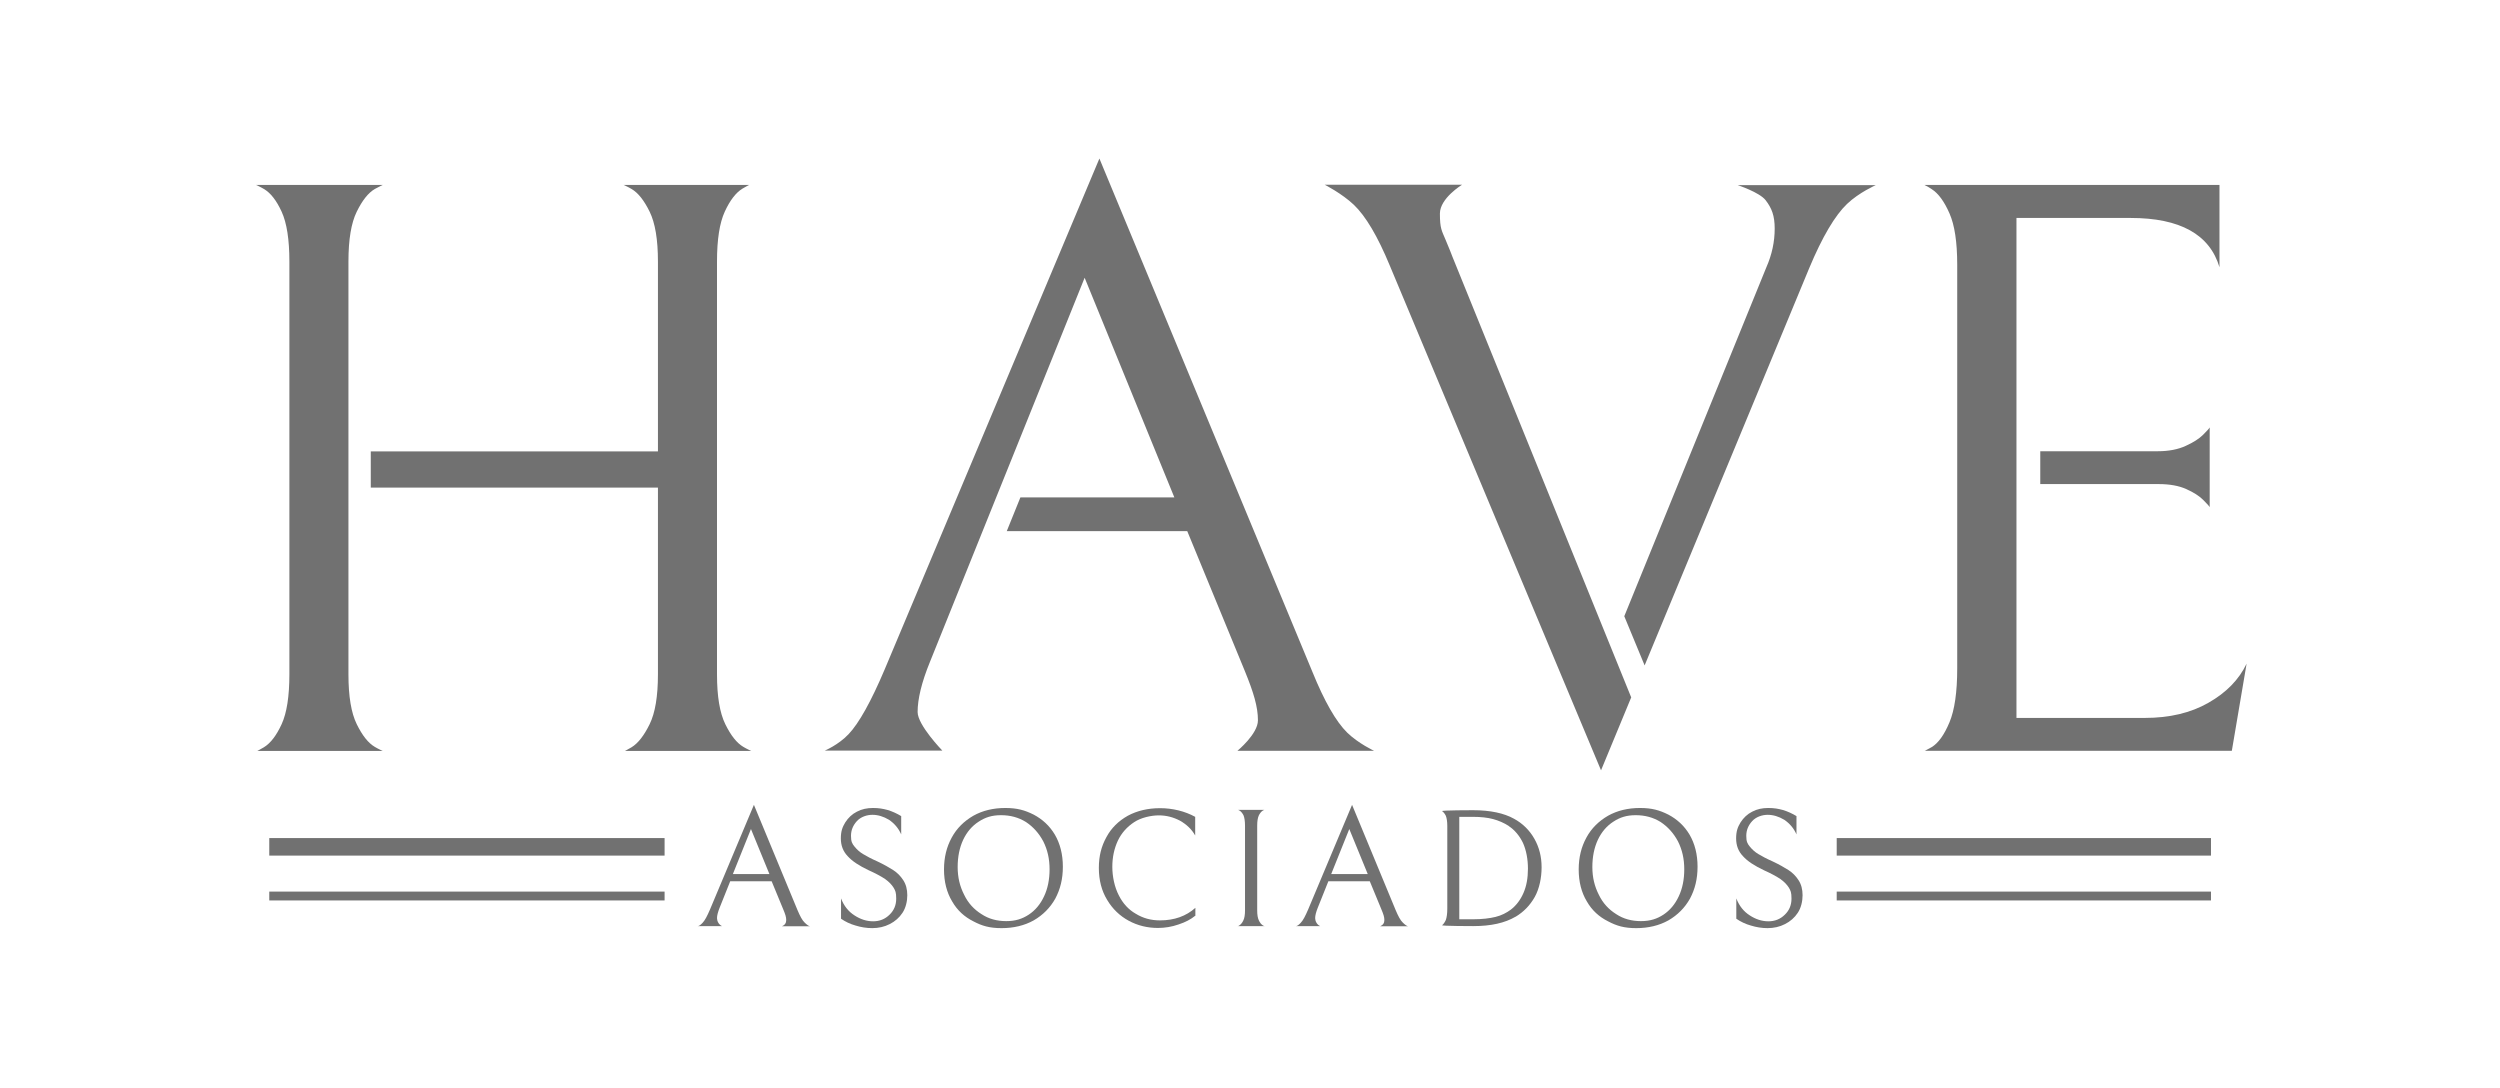
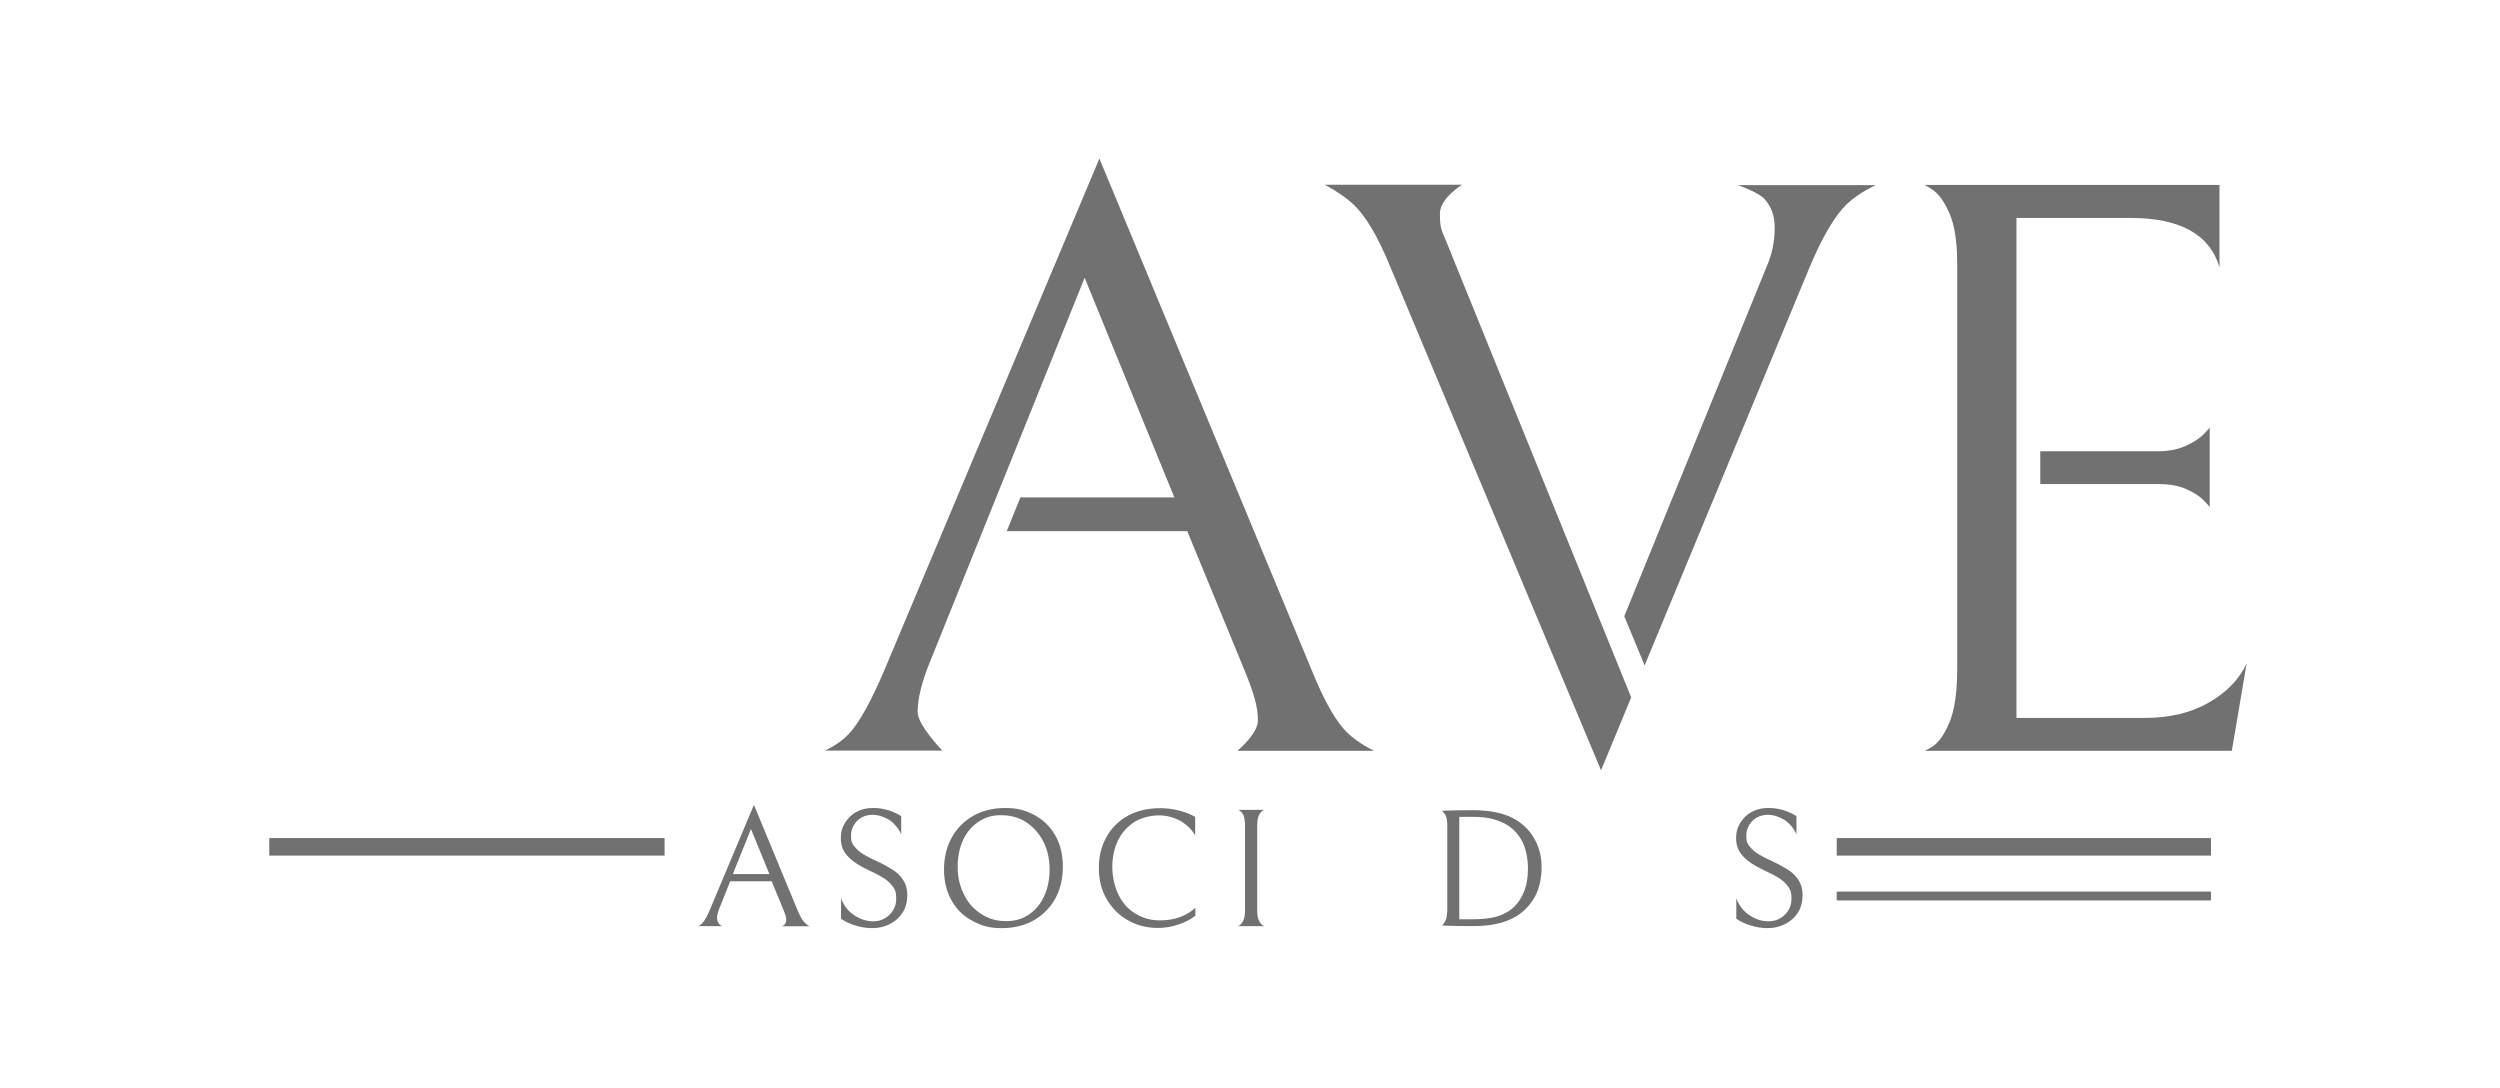
<svg xmlns="http://www.w3.org/2000/svg" id="Capa_1" viewBox="0 0 1354.6 589.7">
  <defs>
    <style>      .st0 {        fill: #717171;      }    </style>
  </defs>
  <g>
-     <rect class="st0" x="145.9" y="483.1" width="214.2" height="4.8" />
    <rect class="st0" x="995.2" y="483.1" width="202.8" height="4.8" />
    <rect class="st0" x="145.9" y="454.1" width="214.2" height="9.5" />
    <rect class="st0" x="995.2" y="454.1" width="202.8" height="9.5" />
  </g>
  <g>
-     <path class="st0" d="M405.9,100.2s-2.1,1.1-3.6,2c-3.6,2.2-6.8,6.4-9.6,12.5-2.8,6.1-4.2,15.1-4.2,27v223.7c0,11.9,1.5,20.9,4.5,27,3,6.1,6.2,10.2,9.8,12.3,2,1.2,4.3,2.2,4.3,2.2h-68.5s2.1-1.1,3.6-2c3.6-2.2,6.8-6.4,9.8-12.5,3-6.1,4.5-15.1,4.5-27v-101.2h-155.6v-19.6h155.6v-102.9c0-11.9-1.5-20.9-4.5-27-3-6.1-6.2-10.2-9.8-12.3-2-1.2-4.3-2.2-4.3-2.2h68ZM207.4,100.2s-2.3,1.1-4.3,2.2c-3.6,2.1-6.8,6.2-9.8,12.3-3,6.1-4.5,15.1-4.5,27v223.7c0,11.9,1.5,20.9,4.5,27,3,6.1,6.2,10.2,9.8,12.3,2,1.2,4.3,2.2,4.3,2.2h-68s2.1-1.1,3.6-2c3.6-2.2,6.8-6.4,9.6-12.5,2.8-6.1,4.2-15.1,4.2-27v-223.7c0-11.9-1.4-20.9-4.2-27-2.8-6.1-6-10.2-9.6-12.3-2-1.2-4.3-2.2-4.3-2.2h68.7Z" />
    <path class="st0" d="M587.7,150.5l-83.8,208.1c-4.5,11-6.7,20.1-6.7,27.2s13.4,20.9,13.4,20.9h-63.7s7.3-3,12.9-8.9c5.6-5.9,12.2-17.7,19.6-35.2l116.3-276.7,115.4,278.1c6.5,16,12.8,27,18.9,33,6.1,5.9,14.5,9.8,14.5,9.8h-74s11.1-9.1,11.1-16.5-2.4-15.2-7.1-26.7l-31.2-75.8h-97.8l7.4-18.3h83.4l-48.6-119Z" />
    <path class="st0" d="M883.8,378l-16.3,39.4-114.5-273.6c-6.5-15.7-13-26.7-19.4-32.8-6.4-6.1-15.8-10.9-15.8-10.9h74.4s-12,7.3-12,15.6,1,9.2,3.1,14.3c2.1,5,3.3,8,3.6,8.9l97,239.1ZM891.1,360.5l-11-26.6,77-189.1c3-6.8,4.5-13.8,4.5-20.9s-1.6-11.1-4.9-15.4c-3.3-4.3-15.2-8.2-15.2-8.2h74.9s-9.1,4-15.6,10.2c-6.5,6.2-13.4,17.8-20.5,34.8l-89.2,215.3Z" />
    <path class="st0" d="M1042.9,100.2s-1.1-.5,0,0h159.7v44.6c-5.3-17.8-21.4-26.7-48.1-26.7h-61.9v270.9h69.5c13.4,0,24.9-2.7,34.5-8.2,9.7-5.5,16.6-12.6,20.7-21.2l-8,47.2h-166.2c-1.2.5,2.1-1.1,3.6-2,3.6-2.2,6.8-6.7,9.6-13.4,2.8-6.7,4.2-16.4,4.2-29.2v-218.8c0-12.2-1.4-21.5-4.2-27.8-2.8-6.4-6-10.8-9.6-13.1-1.6-1.1-2.9-1.8-3.8-2.2ZM1105.4,244.5h63.8c5.9,0,11-1,15.1-2.9,4.2-1.9,7.3-3.9,9.4-6,2.1-2.1,3.3-3.4,3.6-4v43.2c-.3-.6-1.5-1.9-3.6-4-2.1-2.1-5.1-4-9.1-5.8-4-1.8-9-2.7-14.9-2.7h-64.2v-17.8Z" />
  </g>
  <g>
    <path class="st0" d="M395.7,477.4l-5.8,14.5c-.9,2.3-1.4,4.1-1.4,5.6s.9,3.5,2.7,4.3h-13.1c.6,0,1.5-.6,2.6-1.8,1.2-1.2,2.5-3.7,4-7.2l23.8-56.7,23.6,57c1.4,3.3,2.6,5.6,3.9,6.8,1.2,1.2,2.2,1.9,2.9,2h-15.2c1.6-.7,2.3-1.8,2.3-3.4s-.5-3.1-1.5-5.5l-6.4-15.5h-22.7ZM416.9,473.6l-10-24.4-9.8,24.4h19.7Z" />
    <path class="st0" d="M472.7,502.9c-3.2,0-6.2-.5-9.1-1.4-2.9-.8-5.6-2.1-7.9-3.7v-11c1.6,4.1,4,7.1,7.3,9.2,3.2,2.1,6.6,3.2,10.1,3.2s6.5-1.2,8.9-3.6c2.4-2.3,3.6-5.2,3.6-8.7s-.5-4.3-1.4-5.9c-1-1.6-2.5-3.2-4.6-4.7-2.1-1.4-5-3-8.8-4.7-5.3-2.5-9.1-5-11.5-7.7-2.5-2.6-3.7-5.8-3.7-9.6s.8-6.1,2.4-8.7c1.6-2.5,3.7-4.5,6.3-5.8,2.6-1.4,5.5-2,8.7-2s5.4.4,8,1.1c2.6.8,5,1.9,7.3,3.3v9.9c-1.5-3.4-3.7-5.9-6.6-7.9-3-1.8-6-2.7-9-2.7s-6.3,1.1-8.4,3.4c-2.1,2.3-3.2,4.9-3.2,8s.6,4.2,1.9,5.8c1.3,1.6,2.8,3,4.7,4.1,1.8,1.1,4.4,2.5,7.8,4,3.4,1.6,6.2,3.2,8.4,4.6,2.2,1.4,4,3.2,5.5,5.5s2.2,5,2.2,8.2-.8,6.8-2.6,9.5c-1.7,2.6-4.1,4.7-6.9,6.1-2.9,1.5-6.1,2.2-9.5,2.2Z" />
    <path class="st0" d="M511.5,471.1c0-6.5,1.4-12.2,4.2-17.3,2.7-5,6.7-8.9,11.7-11.8,5-2.8,10.8-4.2,17.3-4.2s10.6,1.2,15.4,3.6c4.7,2.5,8.6,6,11.5,10.9,2.8,4.8,4.3,10.6,4.3,17.3s-1.4,12.2-4.1,17.3c-2.8,5-6.7,8.9-11.7,11.8-5,2.8-10.9,4.2-17.4,4.2s-10.6-1.2-15.3-3.7c-4.8-2.4-8.7-5.9-11.5-10.8-2.9-4.8-4.4-10.6-4.4-17.3ZM568.7,471c0-5.6-1.1-10.5-3.4-15.1-2.4-4.5-5.5-7.9-9.4-10.5-4-2.5-8.5-3.7-13.5-3.7s-8.6,1.2-12.1,3.5c-3.6,2.3-6.4,5.6-8.4,9.8-2,4.3-3,9.2-3,14.8s1.2,10.5,3.5,15c2.2,4.6,5.4,8,9.4,10.5,3.9,2.6,8.4,3.8,13.4,3.8s8.7-1.2,12.2-3.5c3.5-2.3,6.3-5.6,8.3-9.9,2-4.2,3-9.1,3-14.7Z" />
    <path class="st0" d="M647.6,496.2c-2.3,1.9-5.3,3.5-9,4.7-3.7,1.3-7.5,1.9-11.2,1.9-5.7,0-11-1.3-15.8-3.9-4.8-2.6-8.8-6.4-11.7-11.3-3-4.9-4.5-10.7-4.5-17.3s1.4-11.8,4.1-16.7c2.6-4.9,6.6-8.8,11.6-11.6,5-2.7,10.9-4.1,17.5-4.1s13.4,1.6,19,4.7v10.1c-1.9-3.4-4.7-6-8.2-8-3.6-1.9-7.4-2.9-11.5-2.9s-9.7,1.2-13.4,3.7c-3.8,2.5-6.8,5.8-8.8,10-2,4.3-3,9-3,14.2s1.2,11,3.5,15.4c2.2,4.4,5.3,7.8,9.2,10,3.9,2.4,8.2,3.6,13.1,3.6,7.8,0,14.2-2.3,19.2-6.8v4.4Z" />
    <path class="st0" d="M670.6,501.8c0,.2.4,0,1.1-.5s1.4-1.3,2-2.6c.6-1.2.9-3,.9-5.5v-45.8c0-2.5-.3-4.3-.8-5.6-.6-1.2-1.3-2-2-2.5-.7-.5-1.1-.5-1.1-.5h14.5c0,0-.4,0-1.1.5-.7.5-1.4,1.3-2,2.5-.6,1.3-.9,3.1-.9,5.6v45.8c0,2.5.3,4.3.9,5.5.6,1.3,1.3,2.1,2,2.6.7.5,1.1.5,1.1.5h-14.6Z" />
-     <path class="st0" d="M719.8,477.4l-5.8,14.5c-.9,2.3-1.4,4.1-1.4,5.6s.9,3.5,2.7,4.3h-13.1c.6,0,1.5-.6,2.6-1.8,1.2-1.2,2.5-3.7,4-7.2l23.8-56.7,23.6,57c1.4,3.3,2.6,5.6,3.9,6.8,1.2,1.2,2.2,1.9,2.9,2h-15.2c1.6-.7,2.3-1.8,2.3-3.4s-.5-3.1-1.5-5.5l-6.4-15.5h-22.7ZM741.1,473.6l-10-24.4-9.8,24.4h19.7Z" />
    <path class="st0" d="M821.2,496.7c-5.8,3.4-13.3,5.1-22.9,5.1,0,0-17.6,0-16.9-.5.7-.5,1.4-1.5,2-2.8.5-1.4.8-3.5.8-6.1v-44.9c0-2.4-.3-4.2-.8-5.5-.6-1.2-1.3-2-2-2.5-.7-.5,16.8-.5,16.8-.5,9.3,0,16.7,1.6,22.1,4.6,4.8,2.6,8.5,6.3,11.1,10.9,2.6,4.6,3.9,9.7,3.9,15.4s-1.2,11.6-3.7,16.1c-2.6,4.6-6,8.1-10.5,10.8ZM817.6,447.6c-2.6-1.7-5.6-3-8.6-3.8s-6.7-1.2-10.9-1.2h-7.4v55.5h7.4c5,0,9.1-.5,12.3-1.3s5.9-2.2,8.2-3.9c3-2.3,5.3-5.4,6.9-9.1,1.6-3.7,2.4-8,2.4-13.1s-.9-10-2.7-14c-1.9-3.9-4.5-7-7.7-9.1Z" />
-     <path class="st0" d="M855.4,471.1c0-6.5,1.4-12.2,4.2-17.3,2.7-5,6.7-8.9,11.7-11.8,5-2.8,10.8-4.2,17.3-4.2s10.6,1.2,15.4,3.6c4.7,2.5,8.6,6,11.5,10.9,2.8,4.8,4.3,10.6,4.3,17.3s-1.4,12.2-4.1,17.3c-2.8,5-6.7,8.9-11.7,11.8-5,2.8-10.9,4.2-17.4,4.2s-10.6-1.2-15.3-3.7c-4.8-2.4-8.7-5.9-11.5-10.8-2.9-4.8-4.4-10.6-4.4-17.3ZM912.6,471c0-5.6-1.1-10.5-3.4-15.1-2.4-4.5-5.5-7.9-9.4-10.5-4-2.5-8.5-3.7-13.5-3.7s-8.6,1.2-12.1,3.5c-3.6,2.3-6.4,5.6-8.4,9.8-2,4.3-3,9.2-3,14.8s1.2,10.5,3.5,15c2.2,4.6,5.4,8,9.4,10.5,3.9,2.6,8.4,3.8,13.4,3.8s8.7-1.2,12.2-3.5c3.5-2.3,6.3-5.6,8.3-9.9,2-4.2,3-9.1,3-14.7Z" />
    <path class="st0" d="M957.8,502.9c-3.2,0-6.2-.5-9.1-1.4-2.9-.8-5.6-2.1-7.9-3.7v-11c1.6,4.1,4,7.1,7.3,9.2,3.2,2.1,6.6,3.2,10.1,3.2s6.5-1.2,8.9-3.6c2.4-2.3,3.6-5.2,3.6-8.7s-.5-4.3-1.4-5.9c-1-1.6-2.5-3.2-4.6-4.7-2.1-1.4-5-3-8.8-4.7-5.3-2.5-9.1-5-11.5-7.7-2.5-2.6-3.7-5.8-3.7-9.6s.8-6.1,2.4-8.7c1.6-2.5,3.7-4.5,6.3-5.8,2.6-1.4,5.5-2,8.7-2s5.4.4,8,1.1c2.6.8,5,1.9,7.3,3.3v9.9c-1.5-3.4-3.7-5.9-6.6-7.9-3-1.8-6-2.7-9-2.7s-6.3,1.1-8.4,3.4c-2.1,2.3-3.2,4.9-3.2,8s.6,4.2,1.9,5.8c1.3,1.6,2.8,3,4.7,4.1,1.8,1.1,4.4,2.5,7.8,4,3.4,1.6,6.2,3.2,8.4,4.6,2.2,1.4,4,3.2,5.5,5.5s2.2,5,2.2,8.2-.8,6.8-2.6,9.5c-1.7,2.6-4.1,4.7-6.9,6.1-2.9,1.5-6.1,2.2-9.5,2.2Z" />
  </g>
</svg>